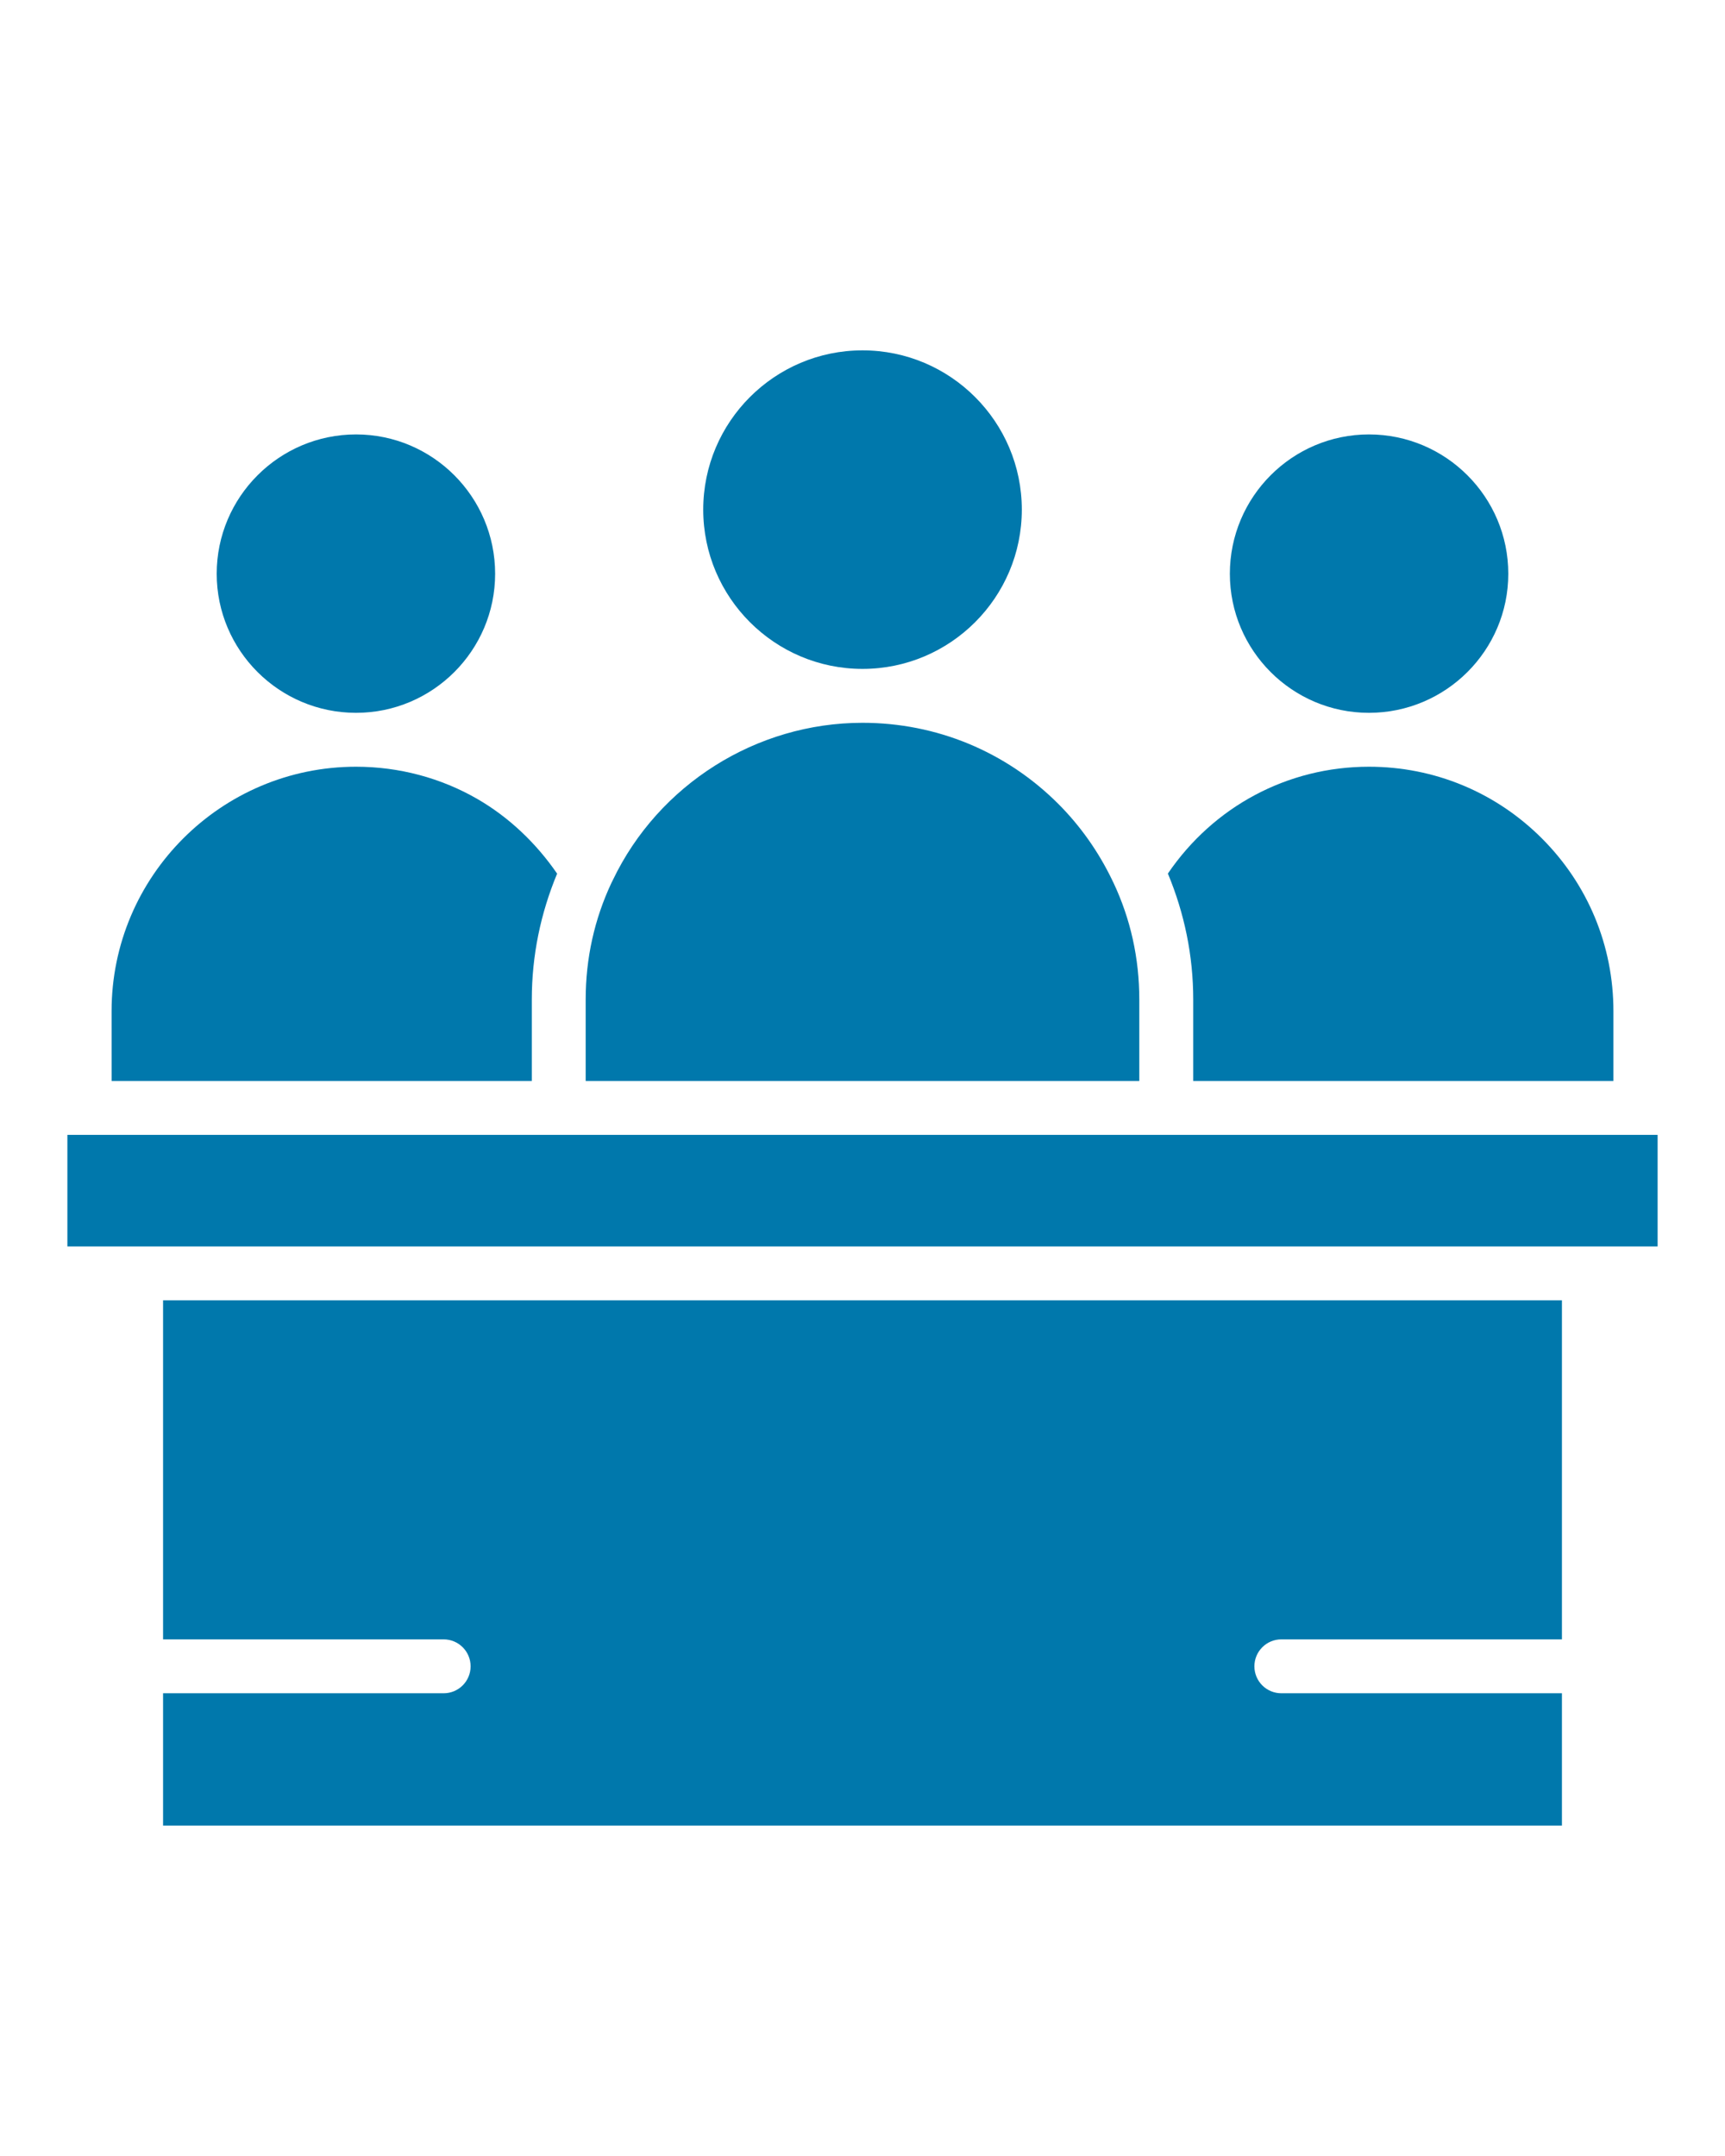
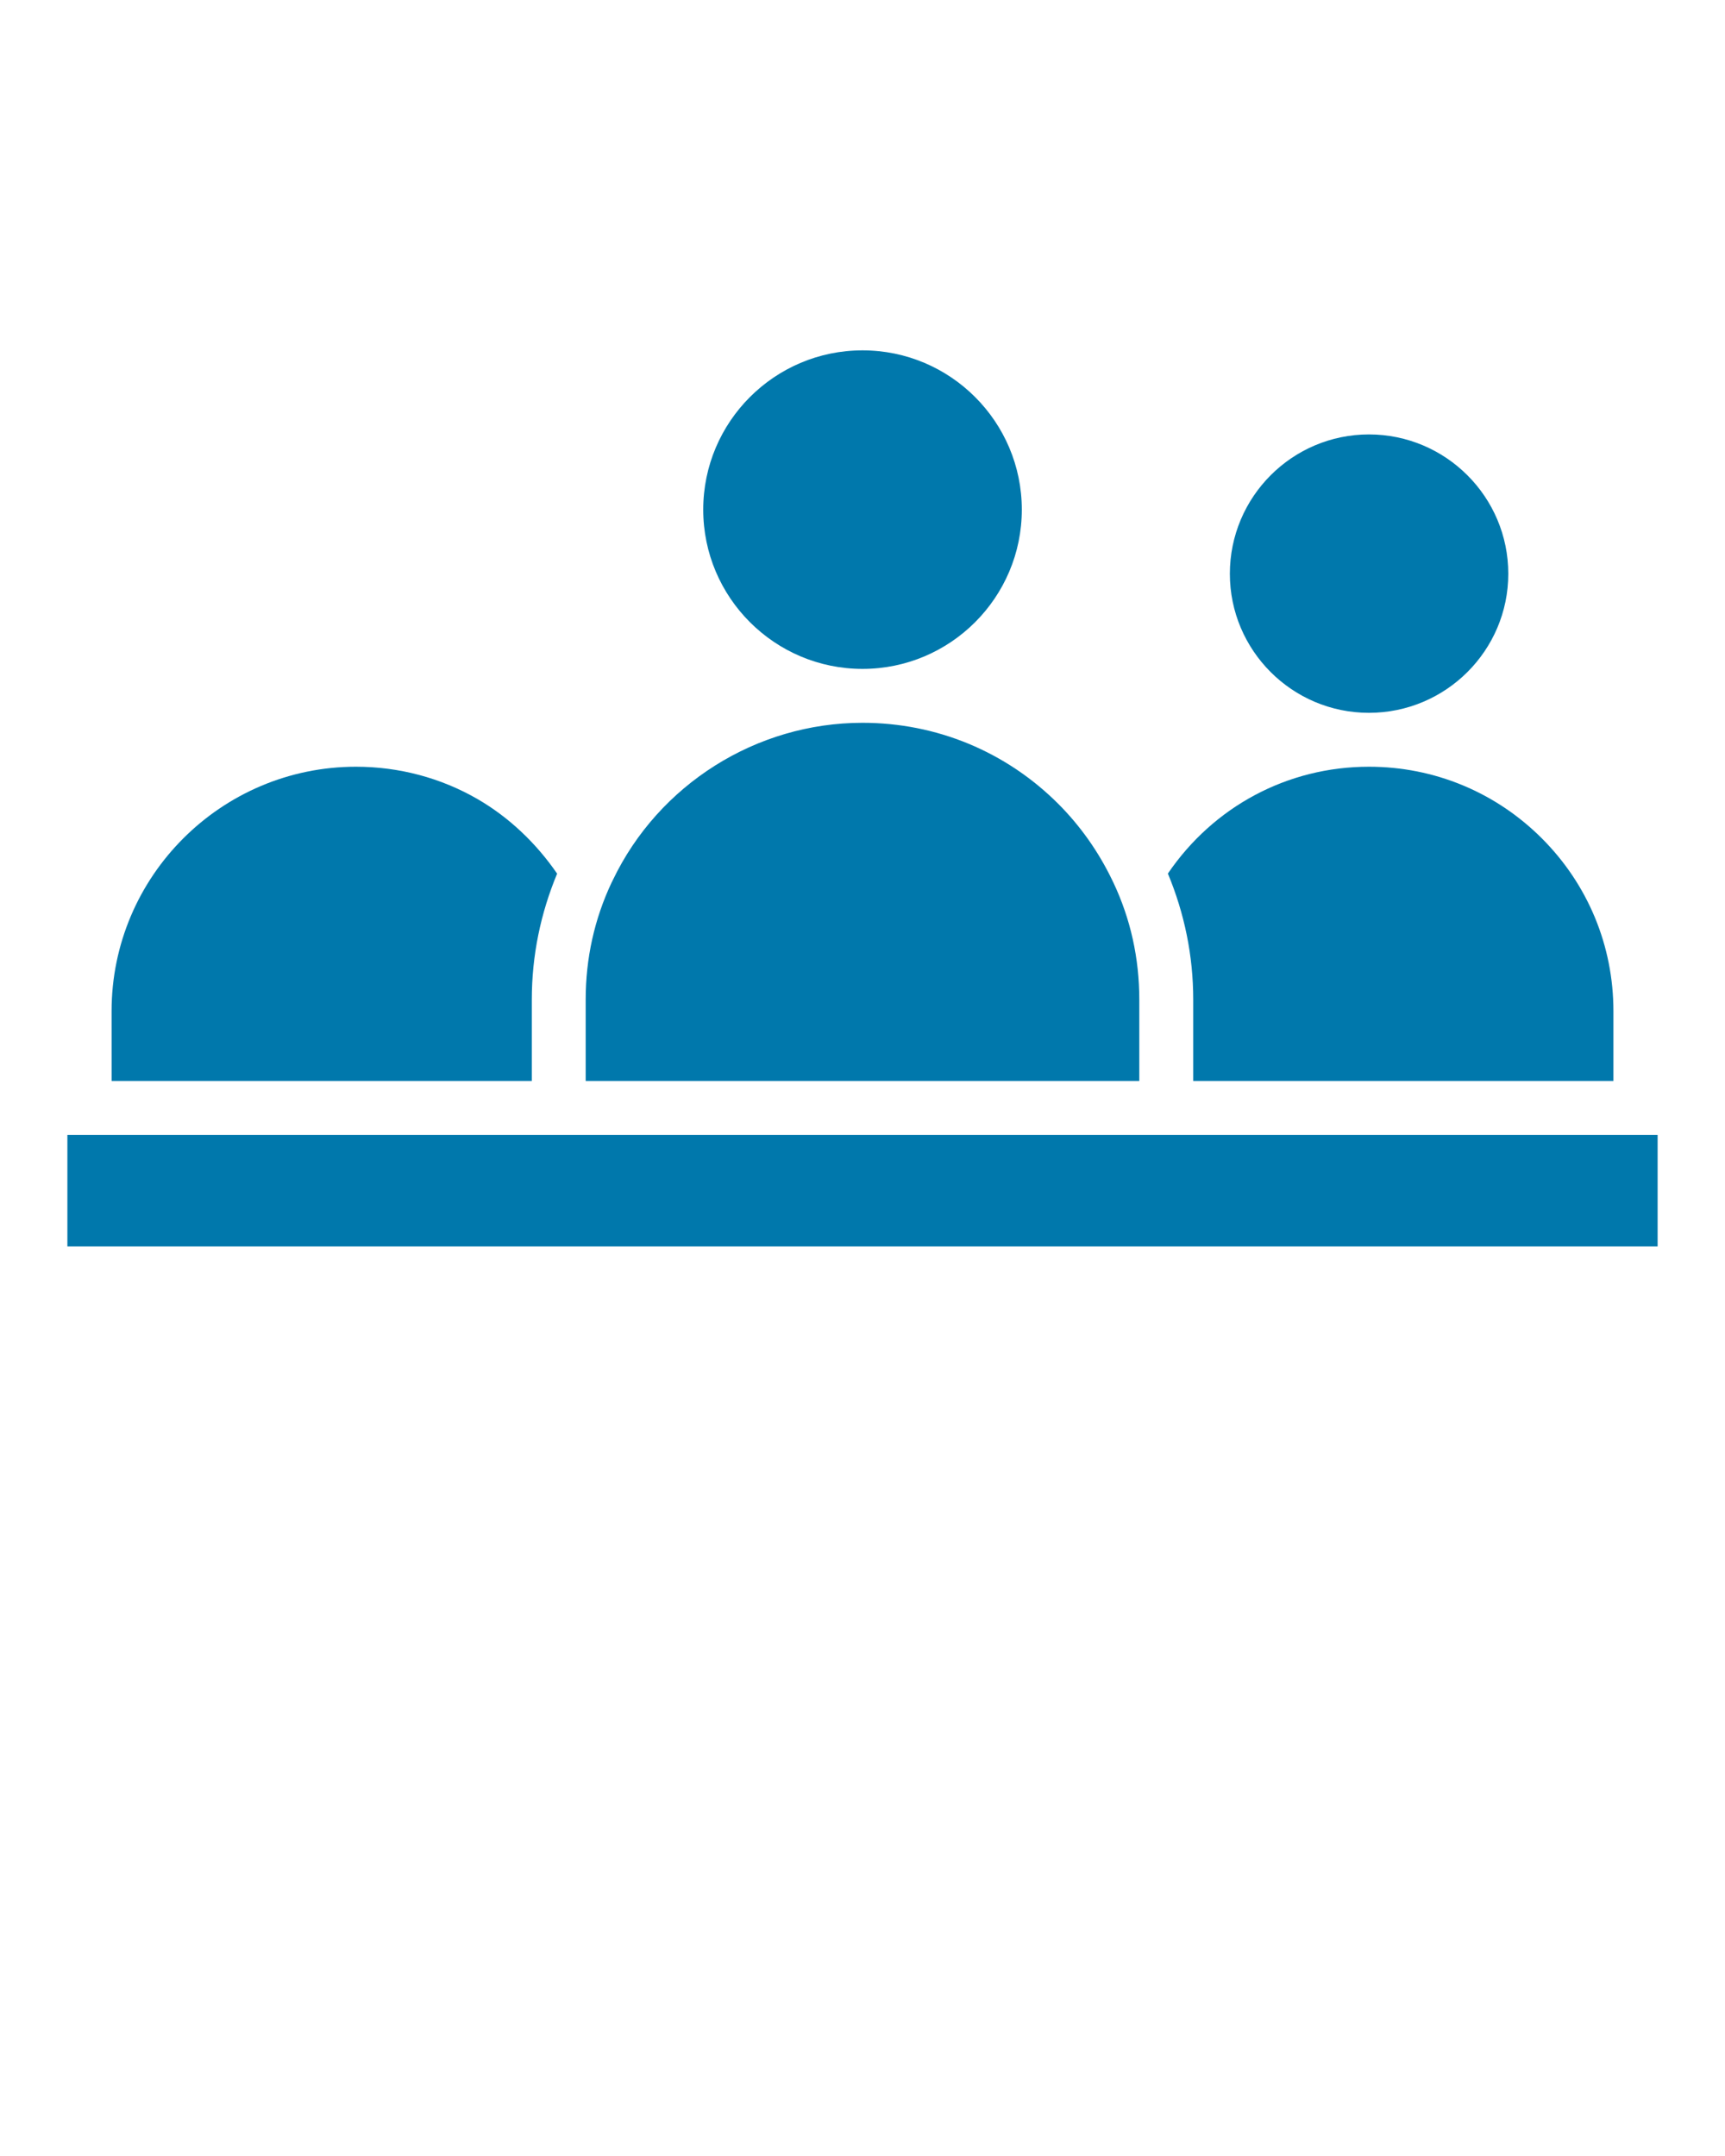
<svg xmlns="http://www.w3.org/2000/svg" width="160" height="200" viewBox="0 0 160 200" fill="none">
-   <path d="M33.025 66.125C40.137 66.125 45.925 60.337 45.925 53.225C45.925 46.097 40.137 40.3 33.025 40.3C25.897 40.3 20.1 46.097 20.1 53.225C20.1 60.337 25.897 66.125 33.025 66.125Z" fill="#0078AC" />
-   <path d="M118.85 152.075H144.875V120.625H15.125V152.075H41.15C42.53 152.075 43.65 153.193 43.65 154.575C43.65 155.958 42.53 157.075 41.15 157.075H15.125V169.35H144.875V157.075H118.85C117.468 157.075 116.35 155.958 116.35 154.575C116.35 153.193 117.468 152.075 118.85 152.075Z" fill="#0078AC" />
  <path d="M6.25 105.275V115.625H12.625H147.375H153.75V105.275H6.25Z" fill="#0078AC" />
  <path d="M10.352 100.275H49.327V92.725C49.327 88.632 50.147 84.72 51.675 81.043C49.727 78.21 47.21 75.812 44.275 74.115C40.892 72.16 37.005 71.125 33.025 71.125C20.522 71.125 10.35 81.297 10.35 93.8L10.352 100.275Z" fill="#0078AC" />
  <path d="M80.002 62.05C88.149 62.05 94.777 55.422 94.777 47.275C94.777 39.127 88.149 32.5 80.002 32.5C71.854 32.5 65.227 39.127 65.227 47.275C65.227 55.422 71.854 62.05 80.002 62.05Z" fill="#0078AC" />
  <path d="M126.974 66.125C134.102 66.125 139.899 60.337 139.899 53.225C139.899 46.097 134.102 40.3 126.974 40.3C119.859 40.3 114.074 46.097 114.074 53.225C114.074 60.337 119.859 66.125 126.974 66.125Z" fill="#0078AC" />
  <path d="M110.676 92.725V100.275H149.651V93.8C149.651 87.745 147.294 82.052 143.009 77.767C138.724 73.485 133.031 71.125 126.976 71.125C119.414 71.125 112.549 74.828 108.326 81.035C109.854 84.718 110.676 88.632 110.676 92.725Z" fill="#0078AC" />
  <path d="M56.844 81.638C56.812 81.722 56.764 81.795 56.724 81.877C55.134 85.257 54.324 88.9 54.324 92.725V100.275H105.674V92.725C105.674 88.895 104.864 85.245 103.272 81.873C103.229 81.79 103.187 81.715 103.154 81.63C101.877 78.987 100.199 76.612 98.157 74.567C93.307 69.72 86.859 67.05 79.999 67.05C70.149 67.05 61.087 72.775 56.844 81.638Z" fill="#0078AC" />
</svg>